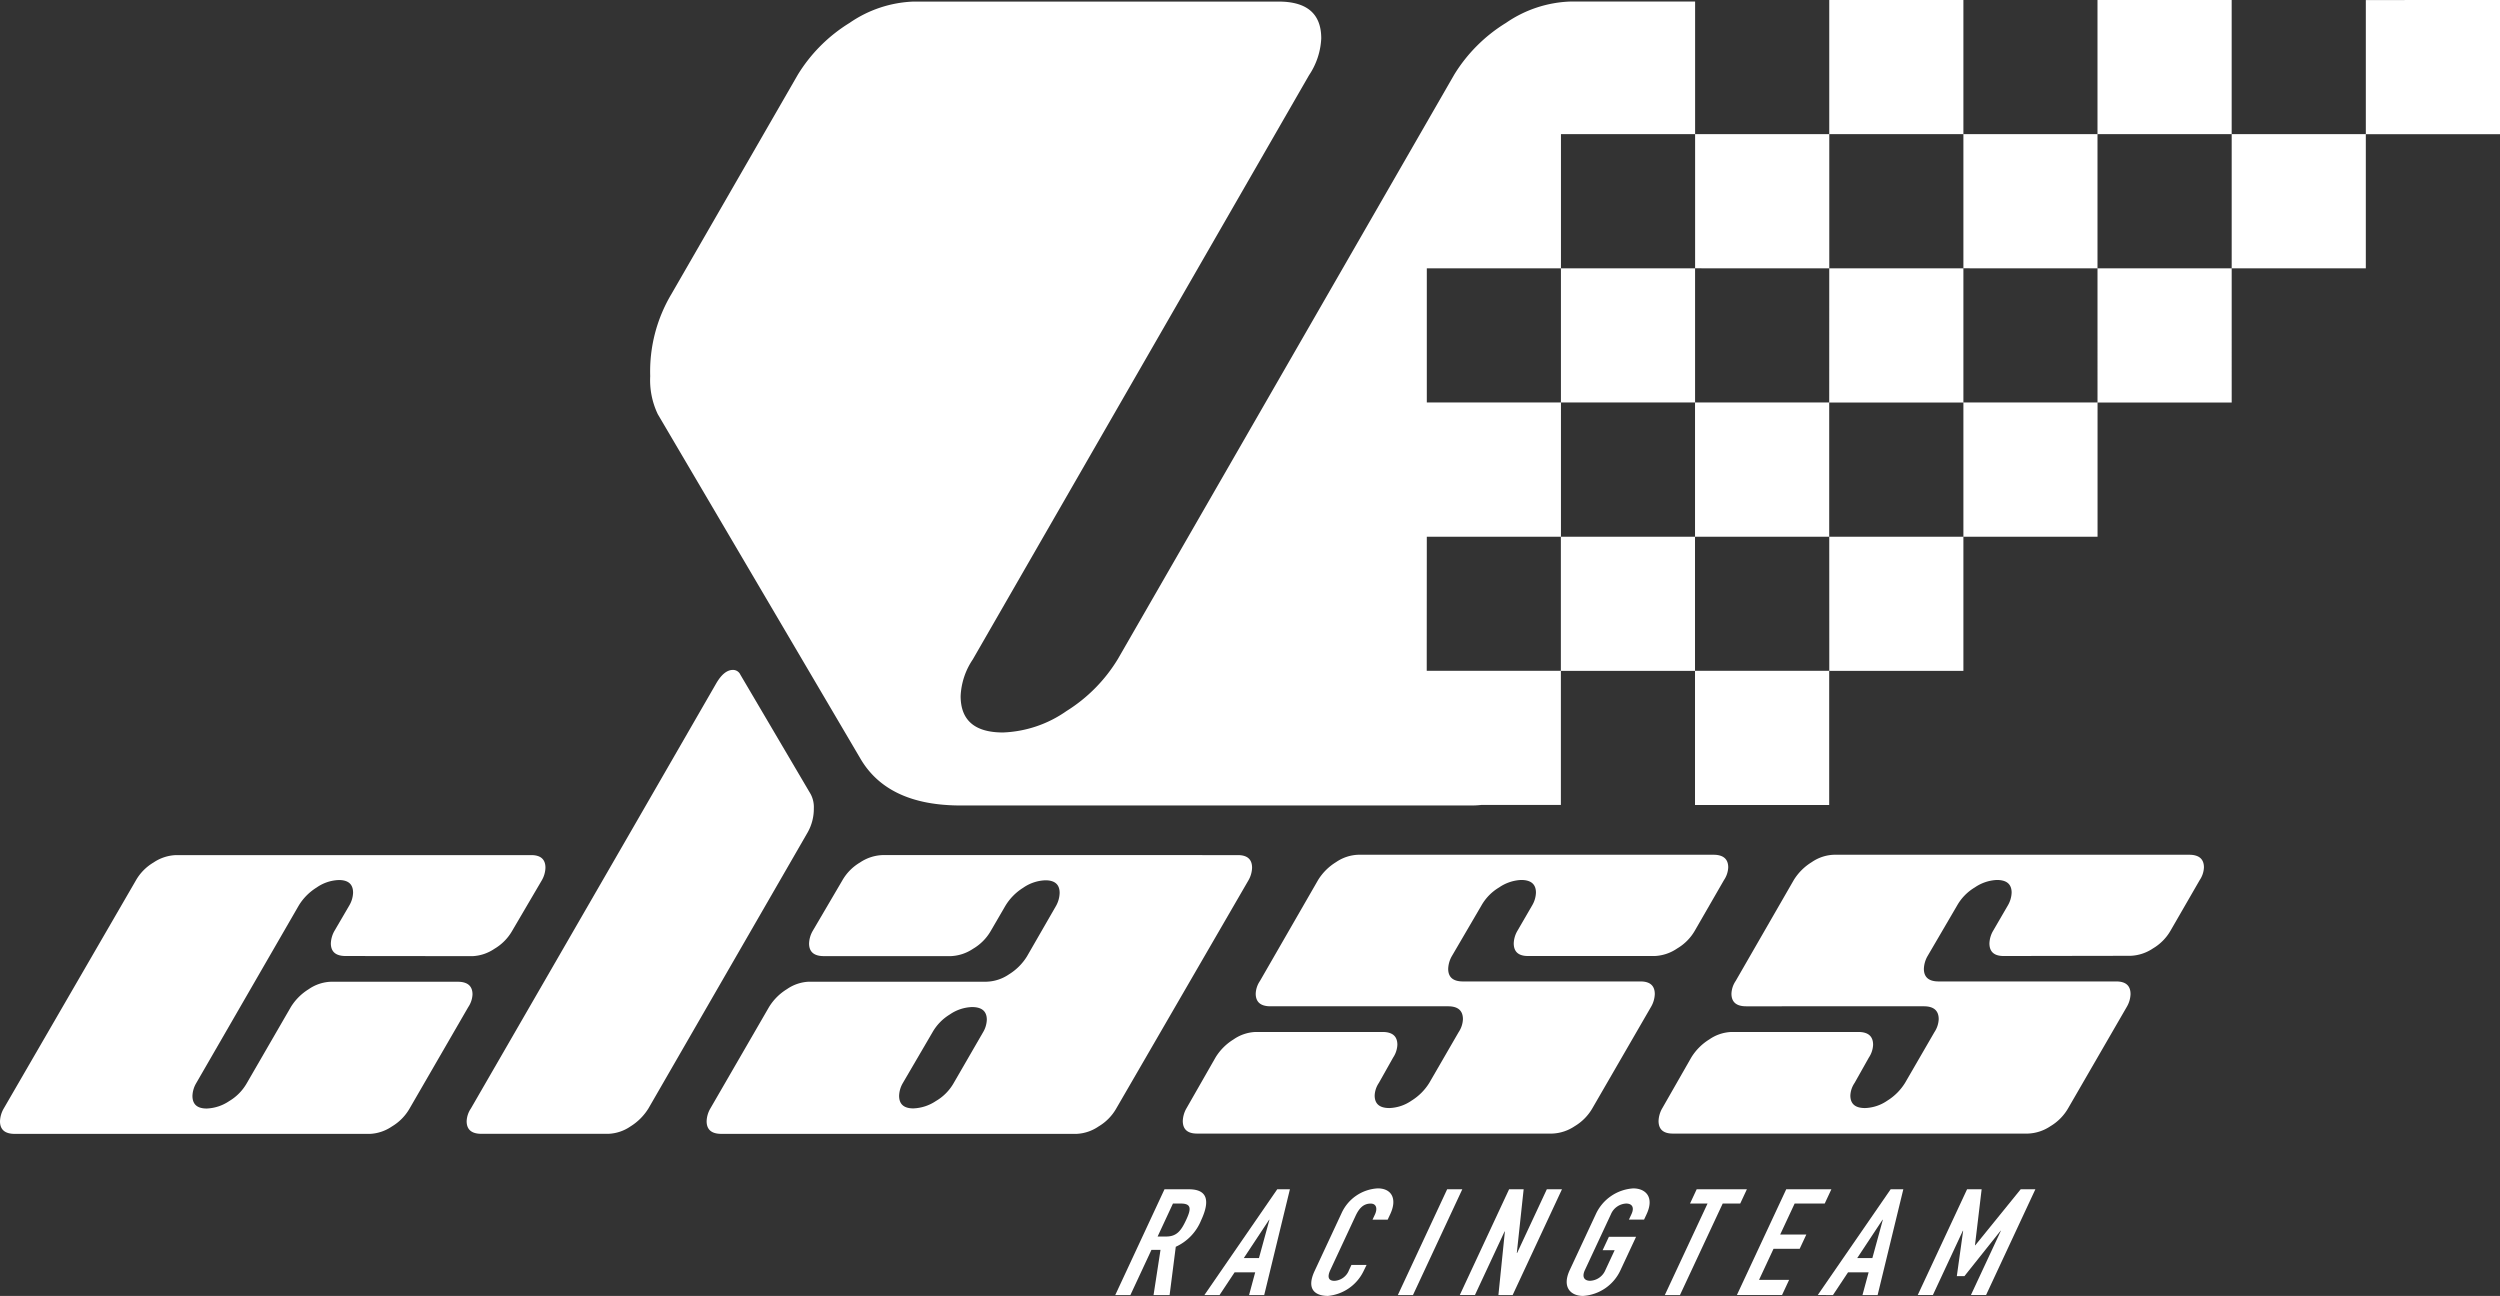
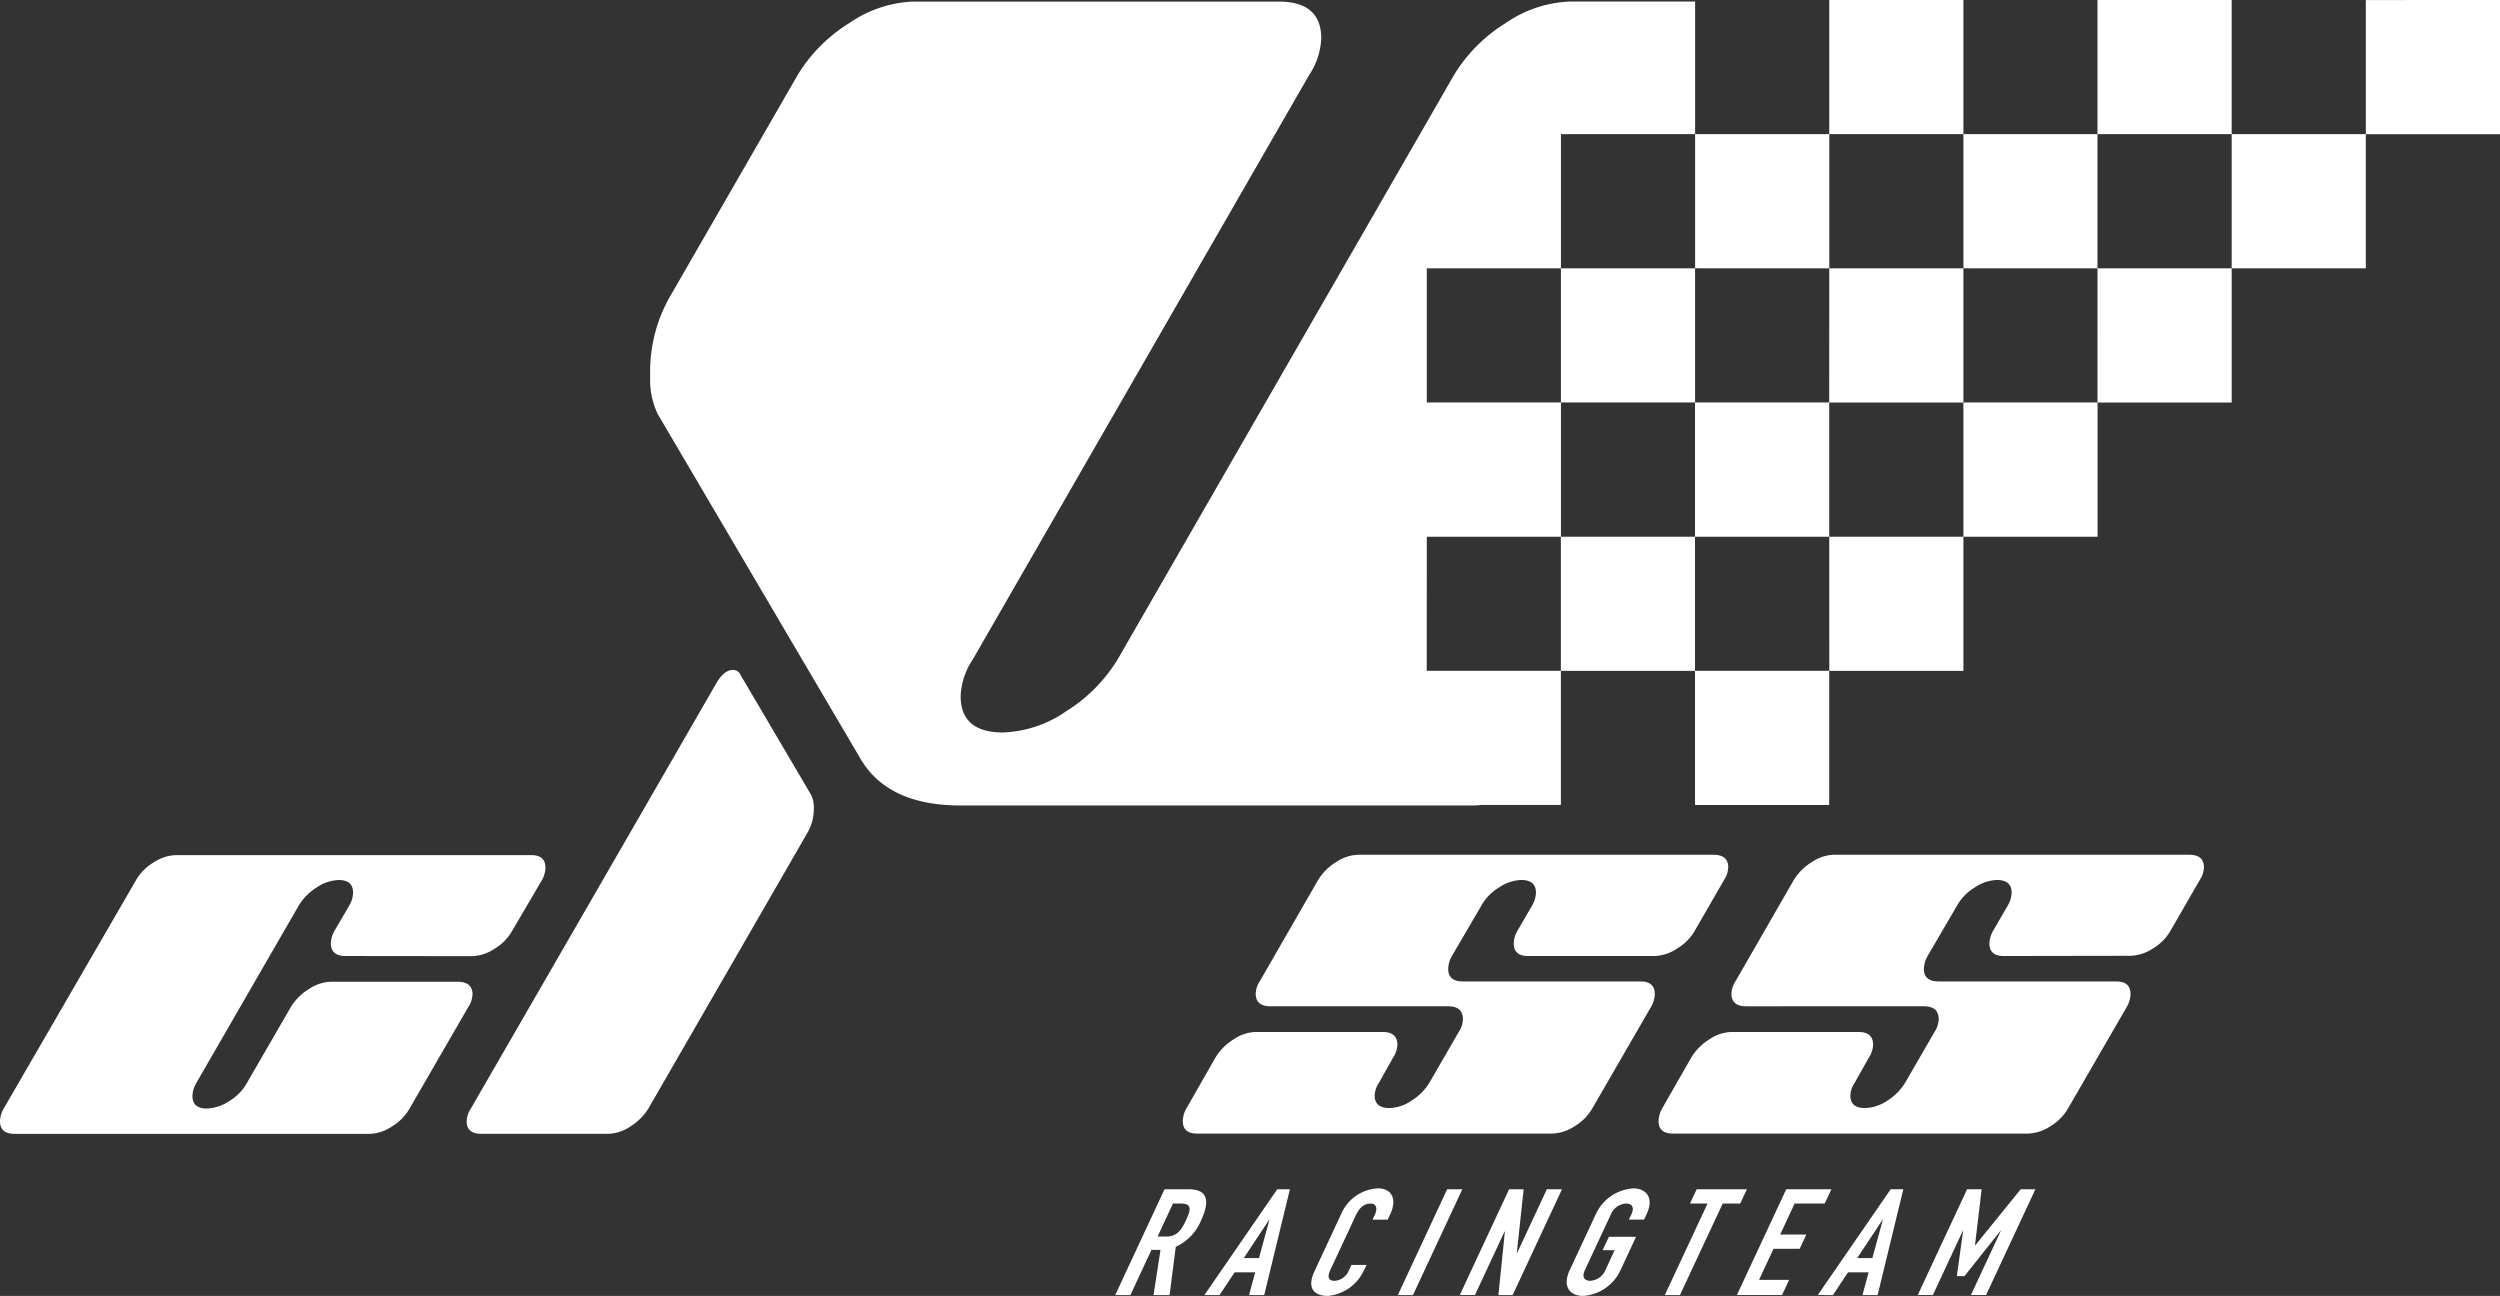
<svg xmlns="http://www.w3.org/2000/svg" fill="#fff" width="157.94" height="81.871" viewBox="0 0 157.94 81.871">
  <rect x="0" y="0" width="157.94" height="81.871" fill="#333333" stroke="none" />
  <g id="Group_110" data-name="Group 110" transform="translate(-264.3 -27.393)">
    <path id="Path_1" data-name="Path 1" d="M446.048,27.393h-8.477v8.476h8.477Zm-33.9,16.951h-8.475V52.82h8.475ZM429.1,27.393h-8.475v8.476H429.1ZM412.145,61.3h8.477V52.82h-8.477Zm25.427-16.953V35.869H429.1v8.474Zm-16.95,8.476H429.1V44.344h-8.475Zm25.427-8.476h8.474V35.869h-8.474Zm-8.477,8.476h8.477V44.344h-8.477Zm16.951-25.427v8.476H463V27.393ZM429.1,61.3h8.475V52.82H429.1Zm-33.9,0h8.475V52.82h-8.475V44.344h8.475V35.869h8.475V27.491H404.25a7.61,7.61,0,0,0-4.047,1.348,9.908,9.908,0,0,0-3.271,3.27l-21.245,36.91a9.941,9.941,0,0,1-3.249,3.294,7.453,7.453,0,0,1-4.013,1.355q-2.677,0-2.676-2.305a4.478,4.478,0,0,1,.767-2.308l21.245-36.912a4.536,4.536,0,0,0,.77-2.326q0-2.323-2.692-2.324H362.77a7.585,7.585,0,0,0-4.039,1.348,9.935,9.935,0,0,0-3.267,3.27L347.484,45.96a9.54,9.54,0,0,0-1.346,5.195,4.986,4.986,0,0,0,.479,2.406L359.406,75.3q1.727,2.981,6.343,2.98h32.3a5.517,5.517,0,0,0,.586-.033h5.035V69.771h-8.475Zm25.427-16.953V35.869h-8.477v8.474Zm0,25.427H429.1V61.3h-8.475ZM403.669,61.3v8.474h8.475V61.3Zm8.475,16.951h8.477V69.771h-8.477Z" transform="translate(-40.76 0)" />
    <path id="Path_2" data-name="Path 2" d="M286.138,141.4c-.624,0-.936-.266-.936-.8a1.713,1.713,0,0,1,.235-.8l.934-1.6a1.7,1.7,0,0,0,.235-.8c0-.535-.3-.8-.9-.8a2.6,2.6,0,0,0-1.4.471,3.443,3.443,0,0,0-1.135,1.145l-6.477,11.219a1.692,1.692,0,0,0-.236.8c0,.535.3.8.9.8a2.713,2.713,0,0,0,1.418-.467,3.107,3.107,0,0,0,1.118-1.138l2.776-4.8a3.457,3.457,0,0,1,1.134-1.135,2.622,2.622,0,0,1,1.4-.469h8.011c.624,0,.936.269.936.8a1.555,1.555,0,0,1-.268.8l-3.707,6.409a3.134,3.134,0,0,1-1.119,1.135,2.674,2.674,0,0,1-1.385.467H265.236c-.624,0-.936-.266-.936-.8a1.729,1.729,0,0,1,.234-.8l8.348-14.409A3.1,3.1,0,0,1,274,135.492a2.709,2.709,0,0,1,1.419-.467h22.44q.9,0,.9.8a1.685,1.685,0,0,1-.234.8l-1.87,3.188a3.1,3.1,0,0,1-1.119,1.131,2.674,2.674,0,0,1-1.385.465Z" transform="translate(0 -53.61)" />
    <path id="Path_3" data-name="Path 3" d="M344.768,119.566a1.758,1.758,0,0,1,.2.9,3.036,3.036,0,0,1-.4,1.535l-10.05,17.424a3.512,3.512,0,0,1-1.135,1.135,2.636,2.636,0,0,1-1.4.467h-8.014c-.624,0-.935-.266-.935-.8a1.55,1.55,0,0,1,.268-.8L333.48,121.8l5.311-9.212c.333-.58.69-.869,1.068-.869a.513.513,0,0,1,.467.3Z" transform="translate(-29.253 -42.004)" />
-     <path id="Path_4" data-name="Path 4" d="M386.8,135.025q.9,0,.9.8a1.69,1.69,0,0,1-.233.8l-8.348,14.409A3.105,3.105,0,0,1,378,152.169a2.671,2.671,0,0,1-1.385.467h-22.44c-.624,0-.934-.266-.934-.8a1.713,1.713,0,0,1,.233-.8l3.707-6.409a3.421,3.421,0,0,1,1.135-1.135,2.618,2.618,0,0,1,1.4-.469h11.22a2.646,2.646,0,0,0,1.406-.465,3.48,3.48,0,0,0,1.137-1.135l1.842-3.2a1.78,1.78,0,0,0,.222-.806q0-.8-.9-.8a2.606,2.606,0,0,0-1.4.469,3.447,3.447,0,0,0-1.128,1.142l-.93,1.6a3.109,3.109,0,0,1-1.119,1.119,2.717,2.717,0,0,1-1.388.46h-8.028q-.936,0-.937-.8a1.7,1.7,0,0,1,.234-.8l1.87-3.188a3.1,3.1,0,0,1,1.118-1.13,2.716,2.716,0,0,1,1.419-.465Zm-16.1,11.2a1.66,1.66,0,0,0,.242-.8q0-.8-.937-.8a2.629,2.629,0,0,0-1.4.467,3.137,3.137,0,0,0-1.1,1.135l-1.869,3.2a1.7,1.7,0,0,0-.235.8q0,.8.9.8a2.731,2.731,0,0,0,1.42-.463,3.079,3.079,0,0,0,1.12-1.123Z" transform="translate(-44.299 -53.61)" />
    <path id="Path_5" data-name="Path 5" d="M434.989,141.4q-.9,0-.9-.8a1.676,1.676,0,0,1,.234-.794l.934-1.61a1.709,1.709,0,0,0,.235-.8q0-.8-.936-.8a2.655,2.655,0,0,0-1.387.469,3.116,3.116,0,0,0-1.12,1.142l-1.87,3.2a1.742,1.742,0,0,0-.231.8c0,.537.312.8.936.8H442.1c.6,0,.9.269.9.8a1.716,1.716,0,0,1-.234.8l-3.707,6.409a3.143,3.143,0,0,1-1.119,1.135,2.718,2.718,0,0,1-1.419.467h-22.44q-.9,0-.9-.8a1.725,1.725,0,0,1,.234-.8l1.836-3.212a3.449,3.449,0,0,1,1.136-1.137,2.617,2.617,0,0,1,1.4-.47h8.014q.936,0,.936.808a1.58,1.58,0,0,1-.268.809l-.9,1.6a1.537,1.537,0,0,0-.266.794c0,.531.308.795.929.795a2.6,2.6,0,0,0,1.395-.465,3.46,3.46,0,0,0,1.131-1.132l1.851-3.2a1.582,1.582,0,0,0,.27-.815c0-.543-.312-.816-.935-.816h-11.22c-.624,0-.936-.264-.936-.8a1.531,1.531,0,0,1,.268-.8l3.673-6.379a3.458,3.458,0,0,1,1.135-1.13,2.636,2.636,0,0,1,1.4-.465h22.44c.621,0,.935.266.935.8a1.545,1.545,0,0,1-.268.8l-1.837,3.188a3.1,3.1,0,0,1-1.118,1.131A2.72,2.72,0,0,1,443,141.4Z" transform="translate(-74.157 -53.61)" />
    <path id="Path_6" data-name="Path 6" d="M494.864,141.4c-.6,0-.9-.266-.9-.8a1.694,1.694,0,0,1,.234-.794l.935-1.61a1.719,1.719,0,0,0,.234-.8q0-.8-.936-.8a2.66,2.66,0,0,0-1.387.469,3.123,3.123,0,0,0-1.12,1.142l-1.87,3.2a1.742,1.742,0,0,0-.231.8c0,.537.312.8.937.8h11.219c.6,0,.9.269.9.8a1.7,1.7,0,0,1-.234.8l-3.707,6.409a3.143,3.143,0,0,1-1.119,1.135,2.716,2.716,0,0,1-1.418.467h-22.44c-.6,0-.9-.268-.9-.8a1.724,1.724,0,0,1,.234-.8l1.836-3.212a3.478,3.478,0,0,1,1.136-1.137,2.619,2.619,0,0,1,1.4-.47h8.014q.933,0,.934.808a1.57,1.57,0,0,1-.268.809l-.9,1.6a1.533,1.533,0,0,0-.269.794q0,.8.931.795a2.612,2.612,0,0,0,1.4-.465,3.455,3.455,0,0,0,1.129-1.132l1.852-3.2a1.6,1.6,0,0,0,.27-.815c0-.543-.313-.816-.934-.816H478.6c-.624,0-.934-.264-.934-.8a1.542,1.542,0,0,1,.266-.8l3.673-6.379a3.449,3.449,0,0,1,1.136-1.13,2.627,2.627,0,0,1,1.4-.465h22.44q.934,0,.935.8a1.542,1.542,0,0,1-.267.8l-1.839,3.188a3.091,3.091,0,0,1-1.117,1.131,2.717,2.717,0,0,1-1.419.465Z" transform="translate(-103.98 -53.61)" />
    <g id="Group_1" data-name="Group 1" transform="translate(334.753 102.471)">
      <path id="Path_7" data-name="Path 7" d="M407.783,177.087h1.539c1.135,0,1.378.667.774,1.962a3.124,3.124,0,0,1-1.6,1.67l-.39,3.05h-1.014l.439-2.853h-.572l-1.33,2.853h-.957Zm-.434,2.984h.544c.667,0,.944-.375,1.255-1.041s.373-1.042-.331-1.042h-.5Z" transform="translate(-404.668 -177.031)" />
      <path id="Path_8" data-name="Path 8" d="M420.493,177.087h.8l-1.623,6.681h-.957l.387-1.435h-1.3l-.951,1.435h-.957ZM420,179.011h-.019l-1.6,2.421h.957Z" transform="translate(-410.255 -177.031)" />
      <path id="Path_9" data-name="Path 9" d="M432.641,182.221a2.792,2.792,0,0,1-2.242,1.548c-.732,0-1.41-.357-.841-1.576l1.715-3.679a2.667,2.667,0,0,1,2.276-1.539c.882,0,1.228.666.8,1.6l-.175.375h-.957l.149-.319c.175-.375.1-.695-.268-.695-.478,0-.744.329-.954.779l-1.593,3.416c-.179.384-.169.685.263.685a1.045,1.045,0,0,0,.916-.676l.154-.328h.957Z" transform="translate(-416.959 -176.976)" />
      <path id="Path_10" data-name="Path 10" d="M443.36,177.087h.957l-3.115,6.681h-.957Z" transform="translate(-422.388 -177.031)" />
      <path id="Path_11" data-name="Path 11" d="M451.157,177.087h.92l-.432,4.026h.019l1.877-4.026h.957l-3.115,6.681h-.9l.409-4.016h-.019L449,183.768h-.957Z" transform="translate(-426.272 -177.031)" />
      <path id="Path_12" data-name="Path 12" d="M463.337,178.609a2.8,2.8,0,0,1,2.366-1.633c.779,0,1.351.544.843,1.633l-.158.338h-.957l.158-.338c.214-.46.015-.676-.333-.676a1.1,1.1,0,0,0-.962.676l-1.645,3.528c-.214.46-.014.676.333.676a1.1,1.1,0,0,0,.962-.676l.586-1.257h-.76l.394-.844h1.717l-.98,2.1a2.8,2.8,0,0,1-2.366,1.633c-.779,0-1.351-.545-.843-1.633Z" transform="translate(-432.975 -176.976)" />
      <path id="Path_13" data-name="Path 13" d="M476.555,177.988h-1.107l.42-.9h3.172l-.42.9h-1.107l-2.7,5.781h-.957Z" transform="translate(-439.132 -177.031)" />
      <path id="Path_14" data-name="Path 14" d="M486.042,177.087h2.852l-.42.9h-1.9l-.915,1.961h1.652l-.42.9h-1.652l-.914,1.961h1.9l-.447.957h-2.852Z" transform="translate(-443.648 -177.031)" />
      <path id="Path_15" data-name="Path 15" d="M497.705,177.087h.8l-1.623,6.681h-.957l.388-1.435h-1.3l-.951,1.435H493.1Zm-.493,1.924h-.019l-1.6,2.421h.957Z" transform="translate(-448.714 -177.031)" />
      <path id="Path_16" data-name="Path 16" d="M508.8,177.087h.92l-.421,3.538h.019l2.869-3.538h.928L510,183.768h-.957l1.894-4.063h-.019l-2.287,2.871h-.479l.4-2.871h-.018l-1.894,4.063h-.957Z" transform="translate(-454.981 -177.031)" />
    </g>
  </g>
</svg>